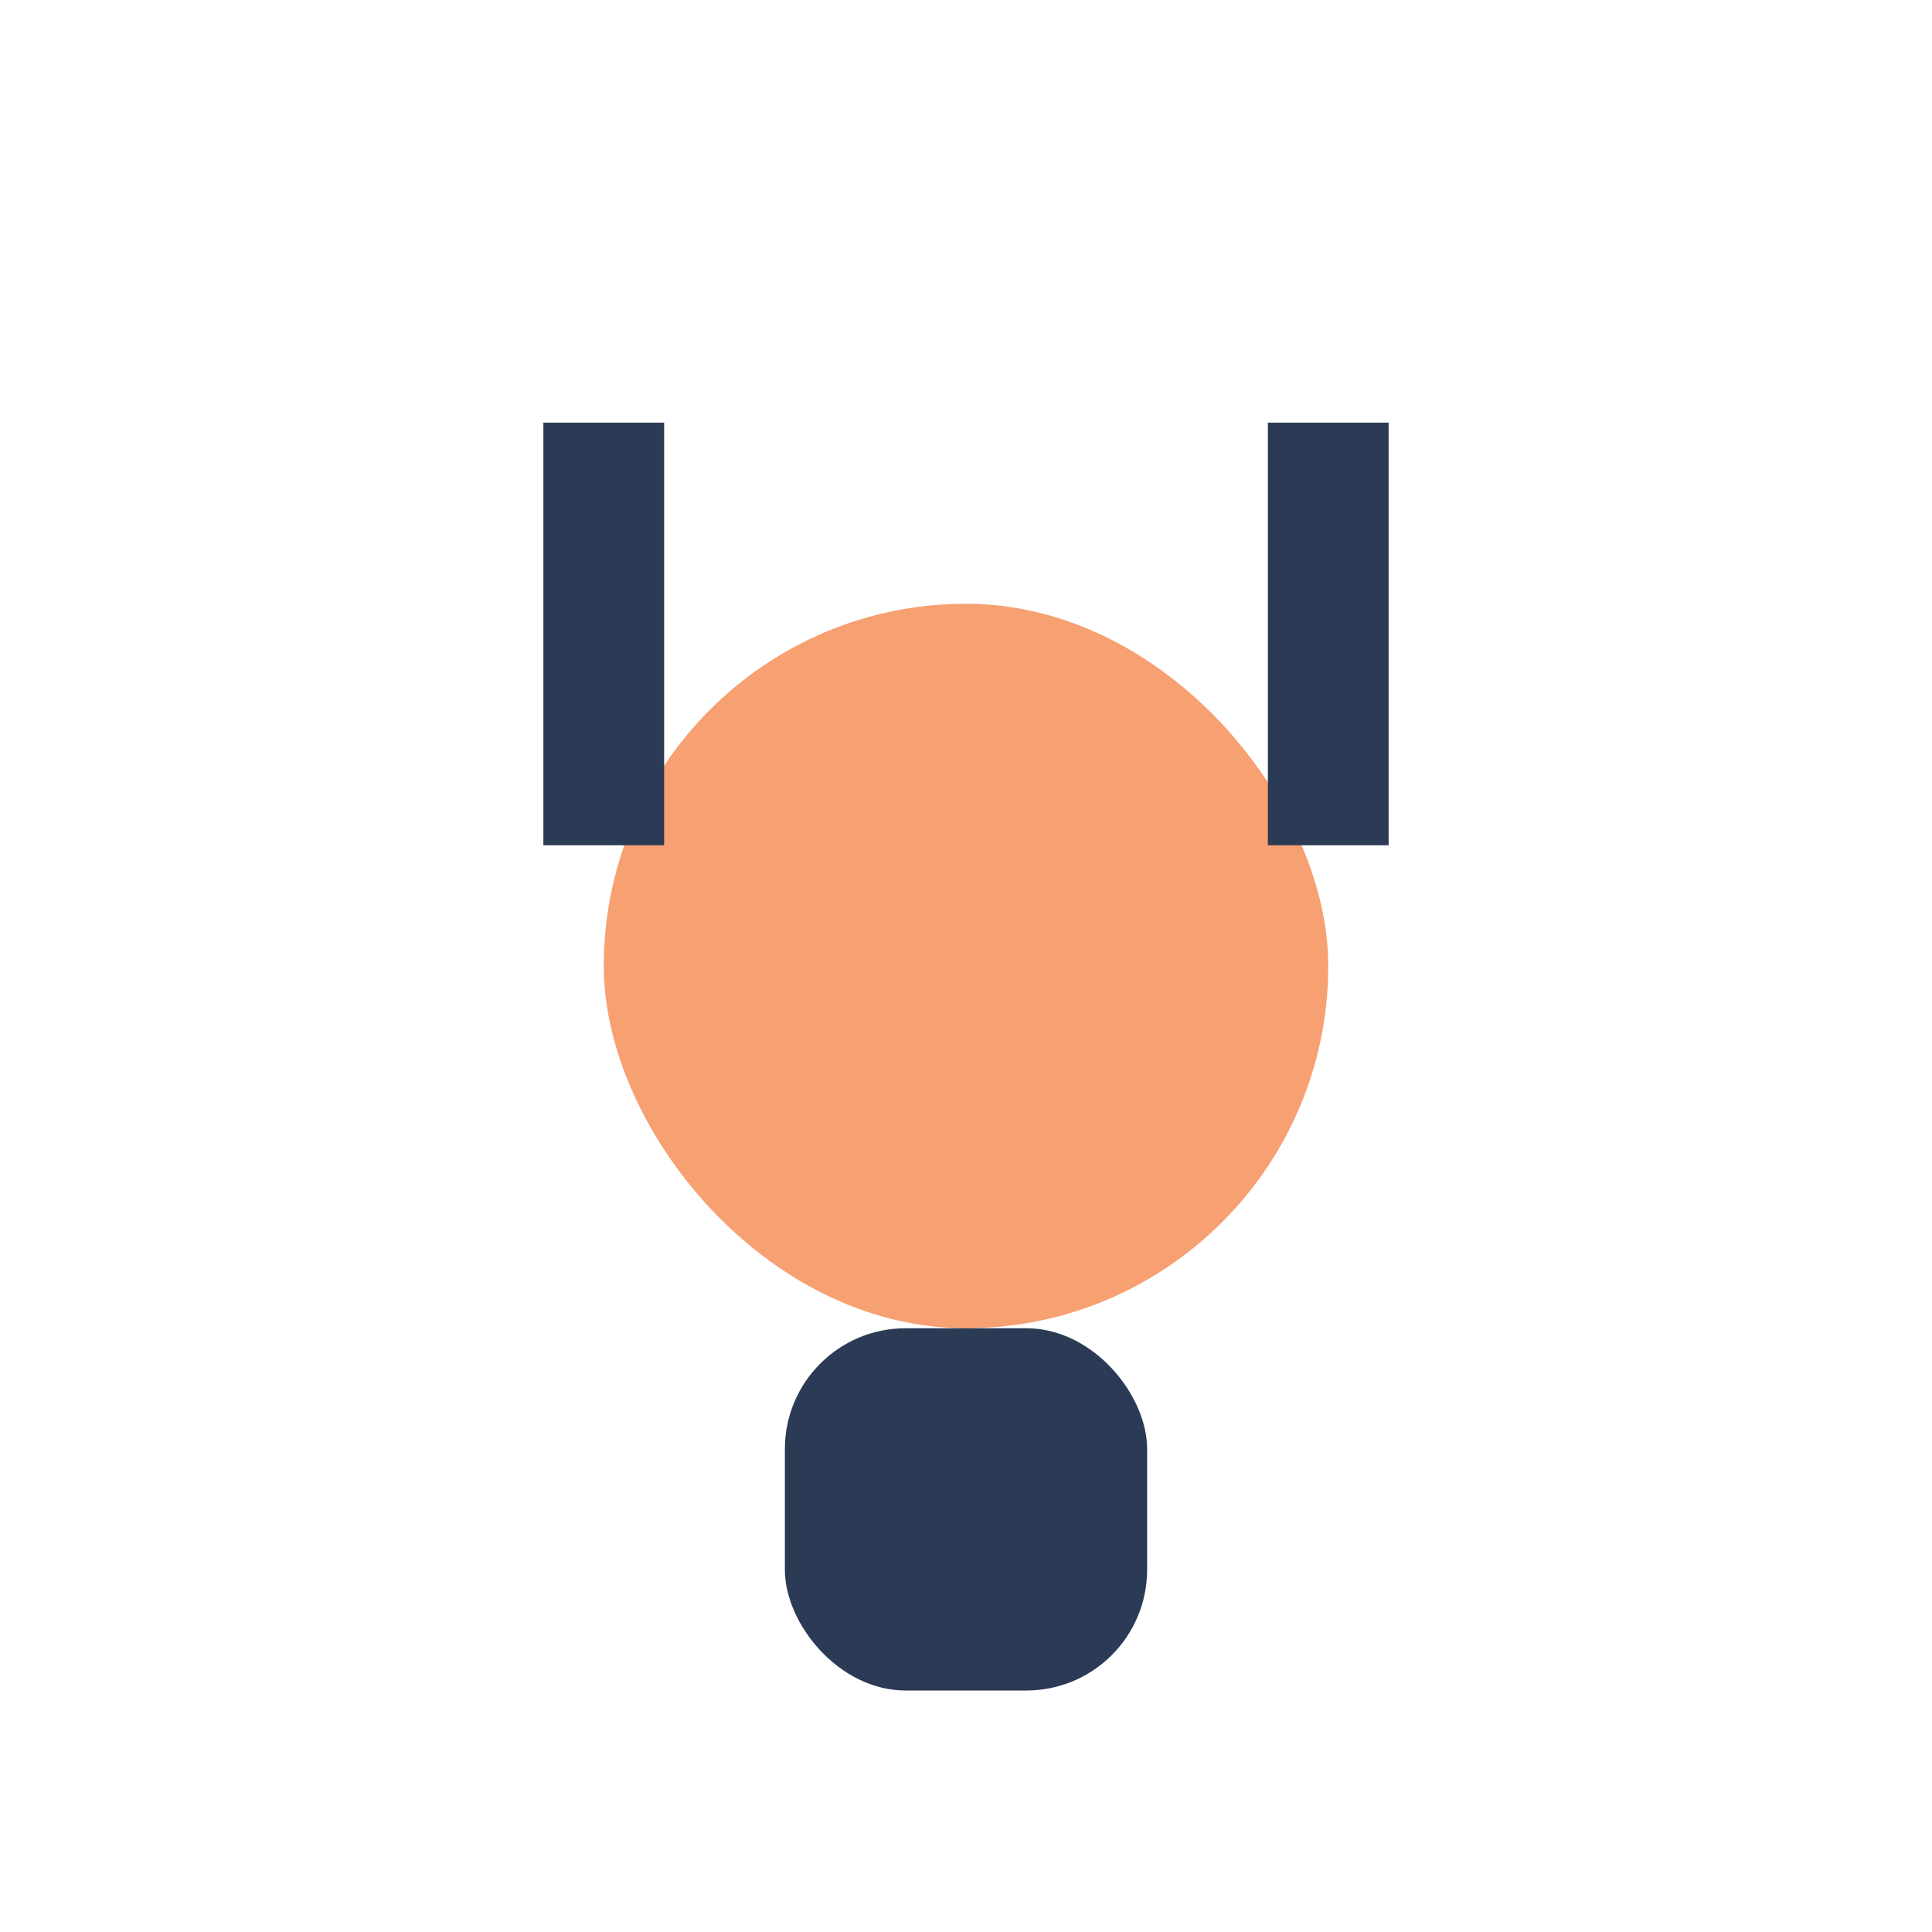
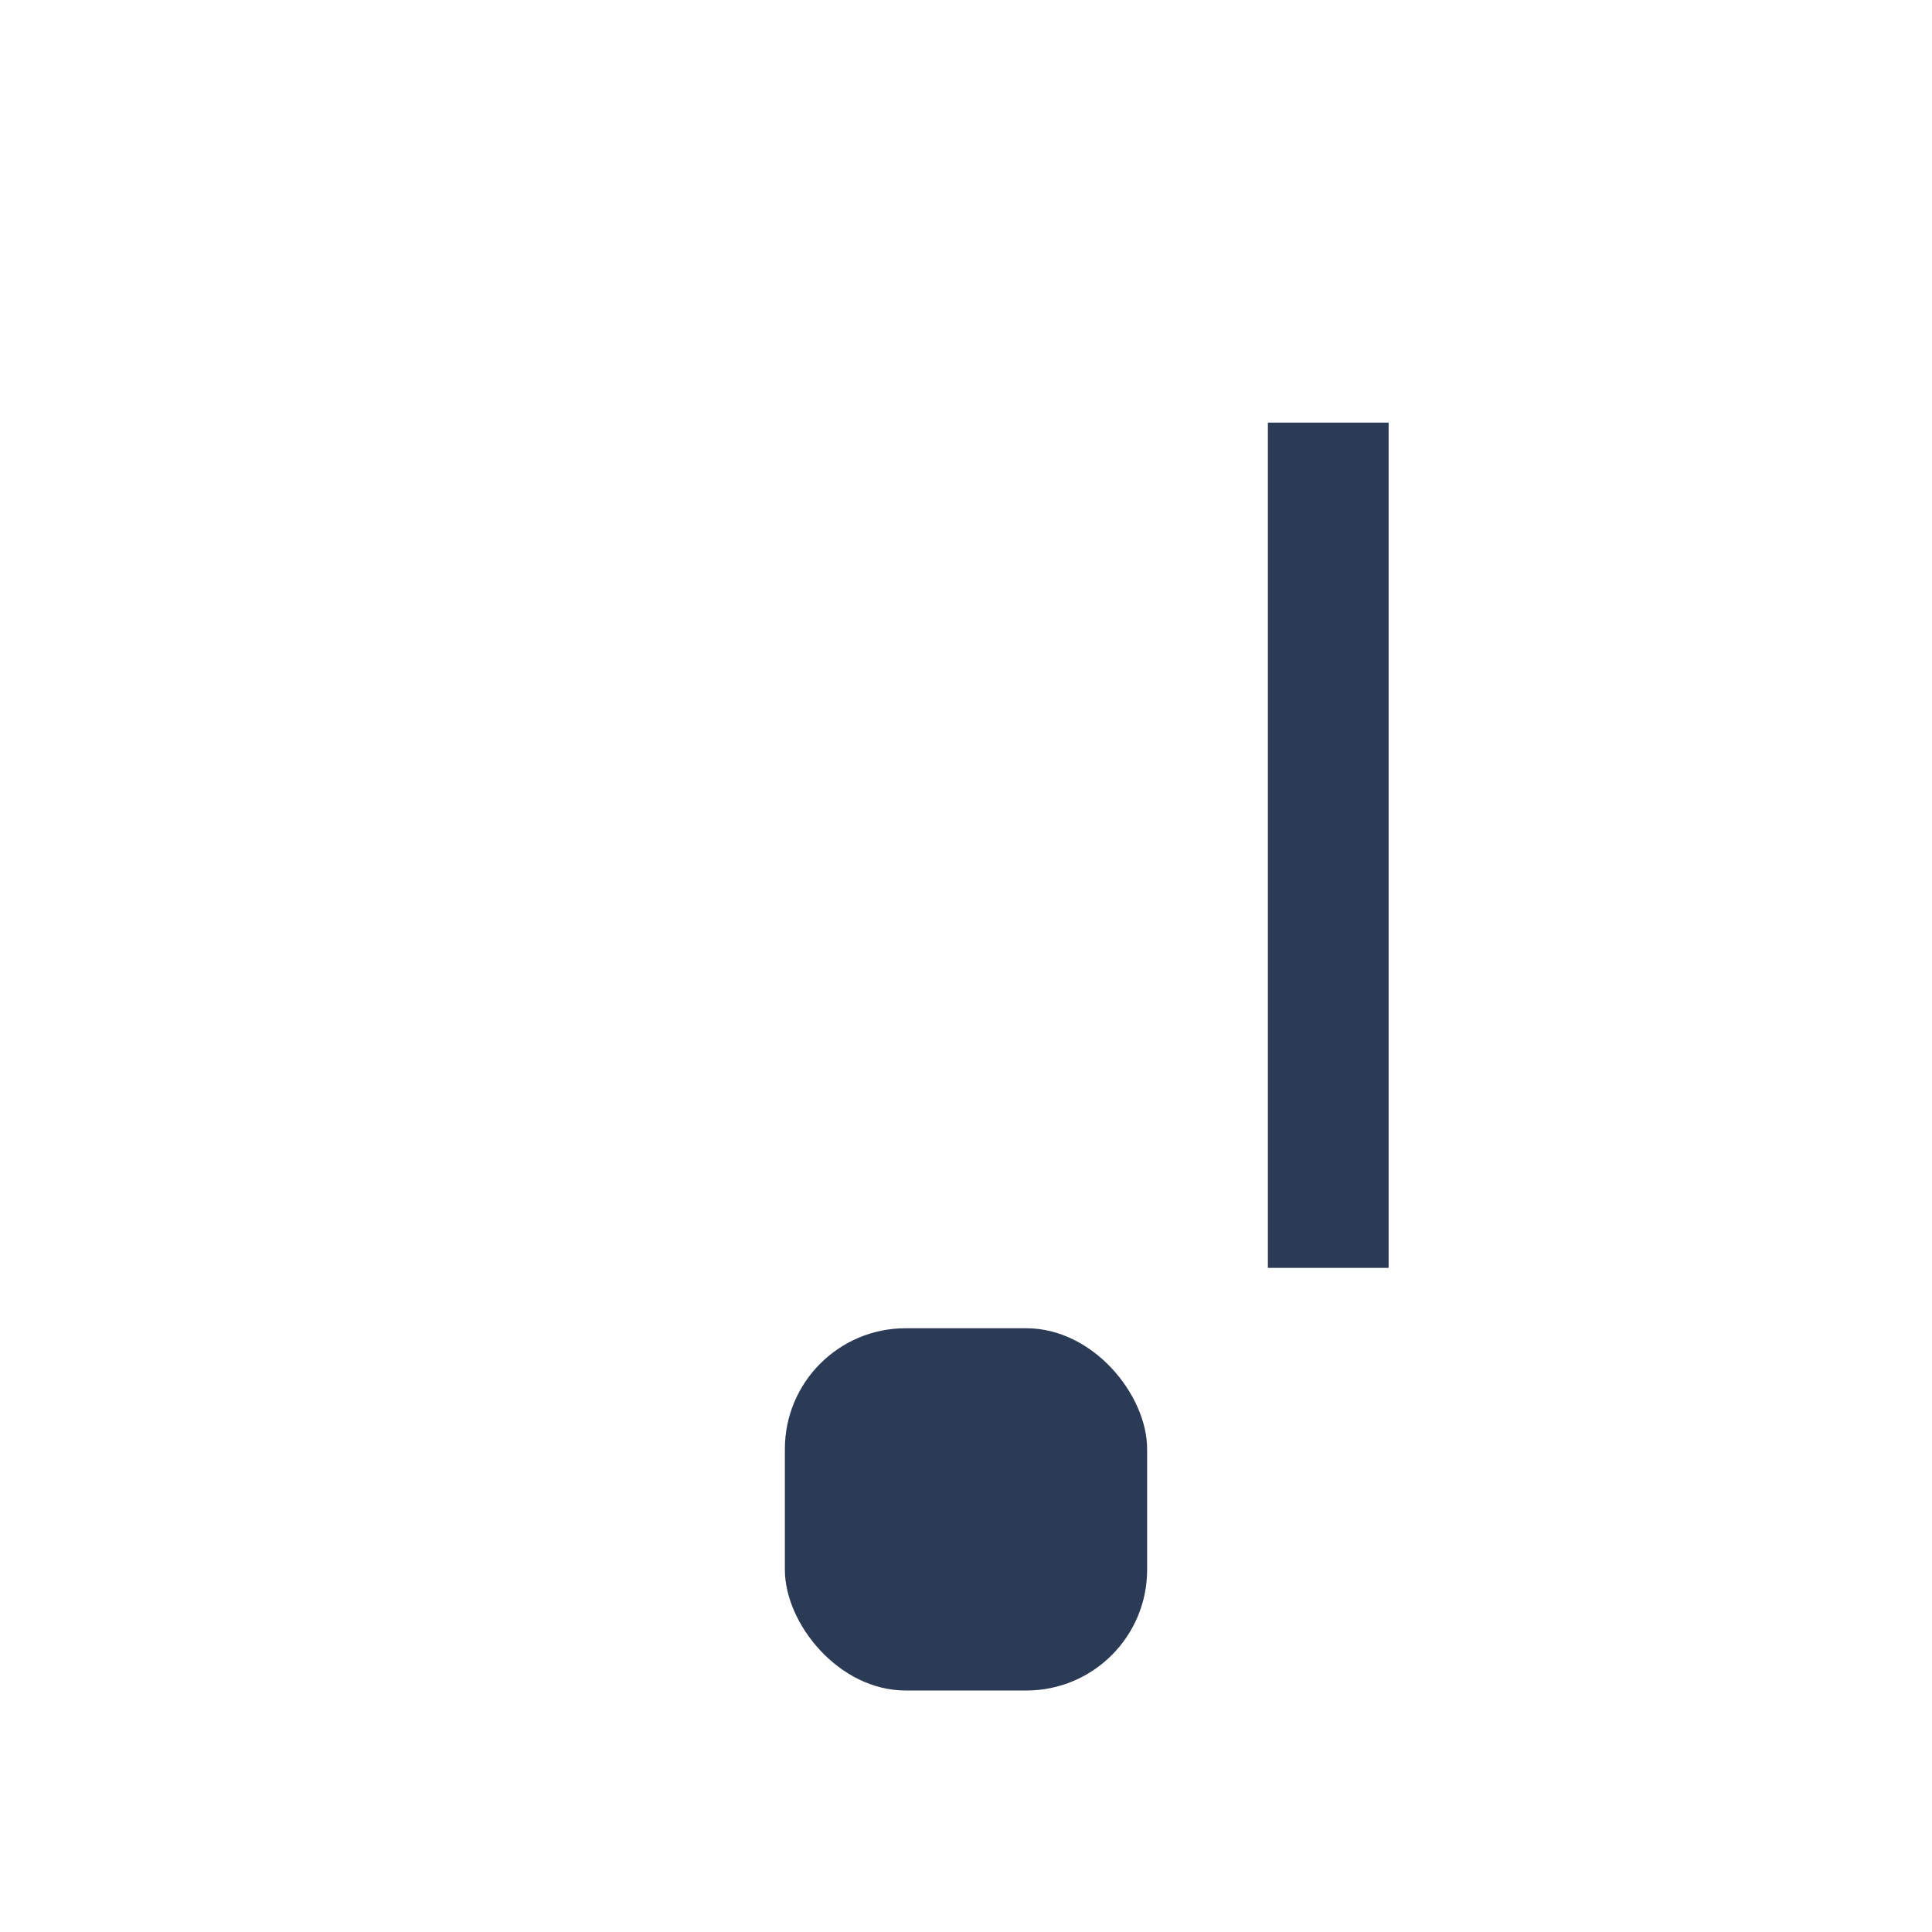
<svg xmlns="http://www.w3.org/2000/svg" width="32" height="32" viewBox="0 0 32 32">
-   <rect x="10" y="10" width="12" height="12" rx="6" fill="#F7A072" />
  <rect x="13" y="22" width="6" height="6" rx="2" fill="#2B3A55" />
-   <path d="M10 14V7m12 7V7" stroke="#2B3A55" stroke-width="2" />
+   <path d="M10 14m12 7V7" stroke="#2B3A55" stroke-width="2" />
</svg>